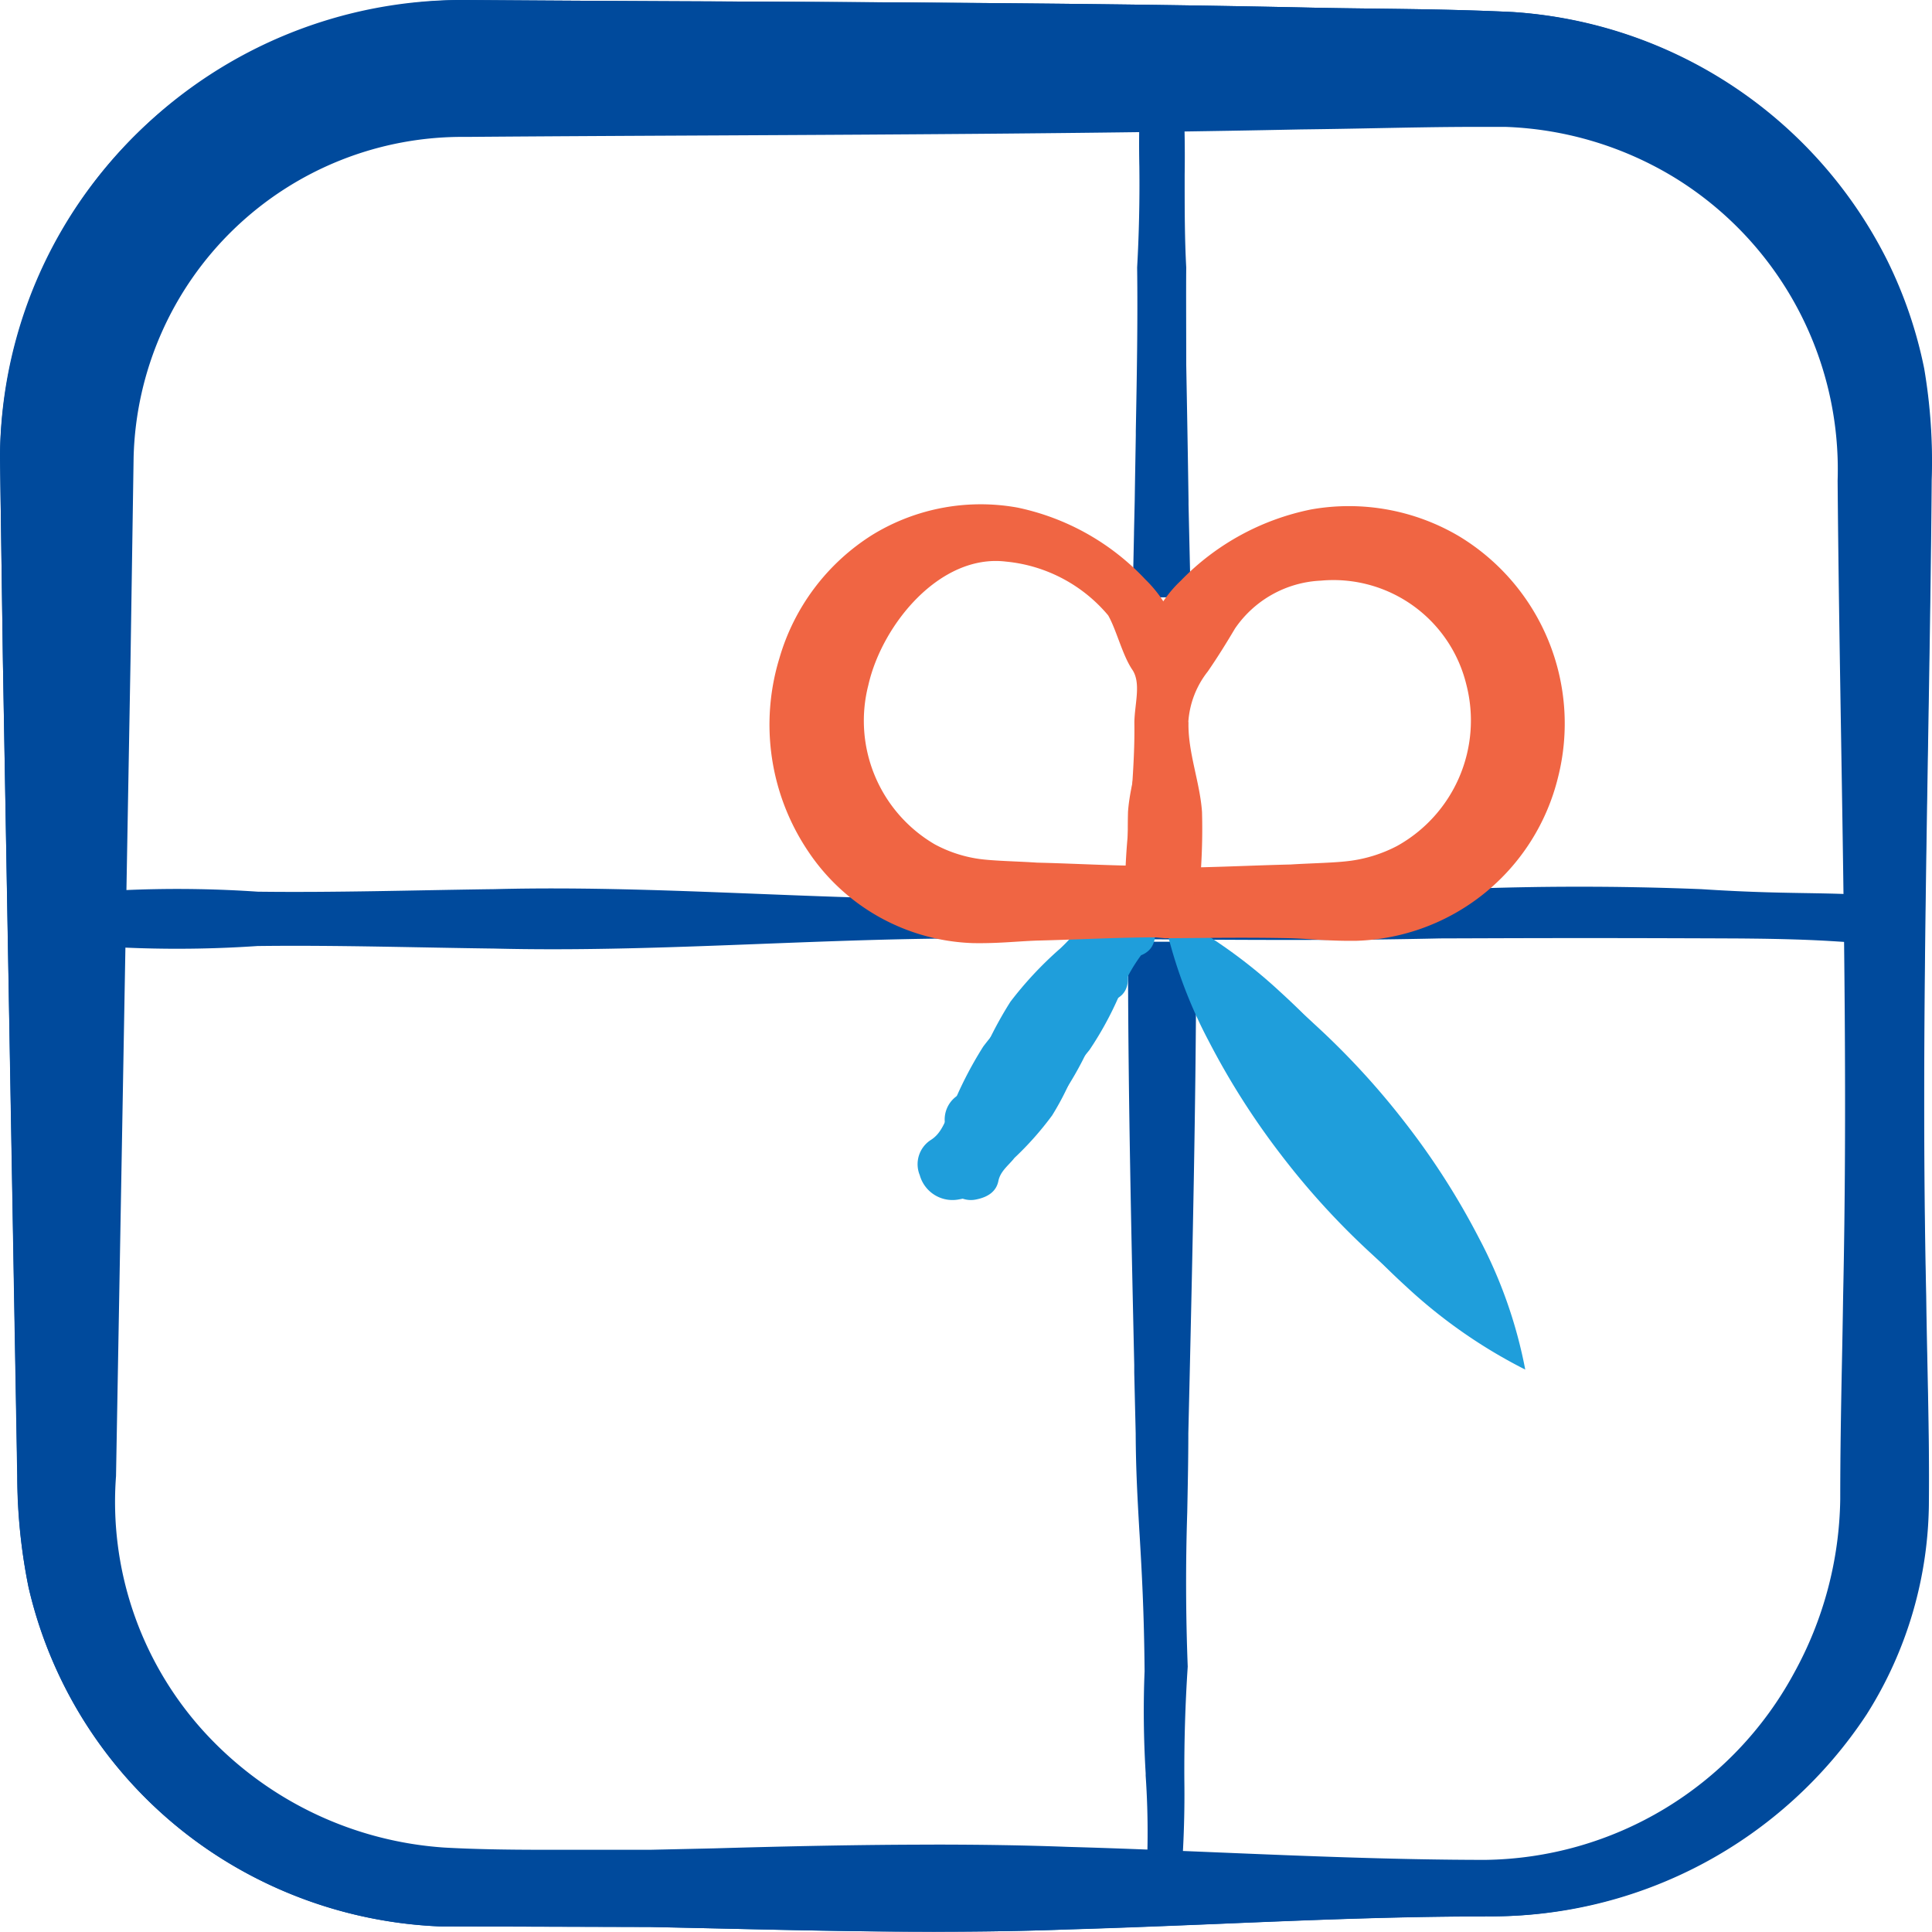
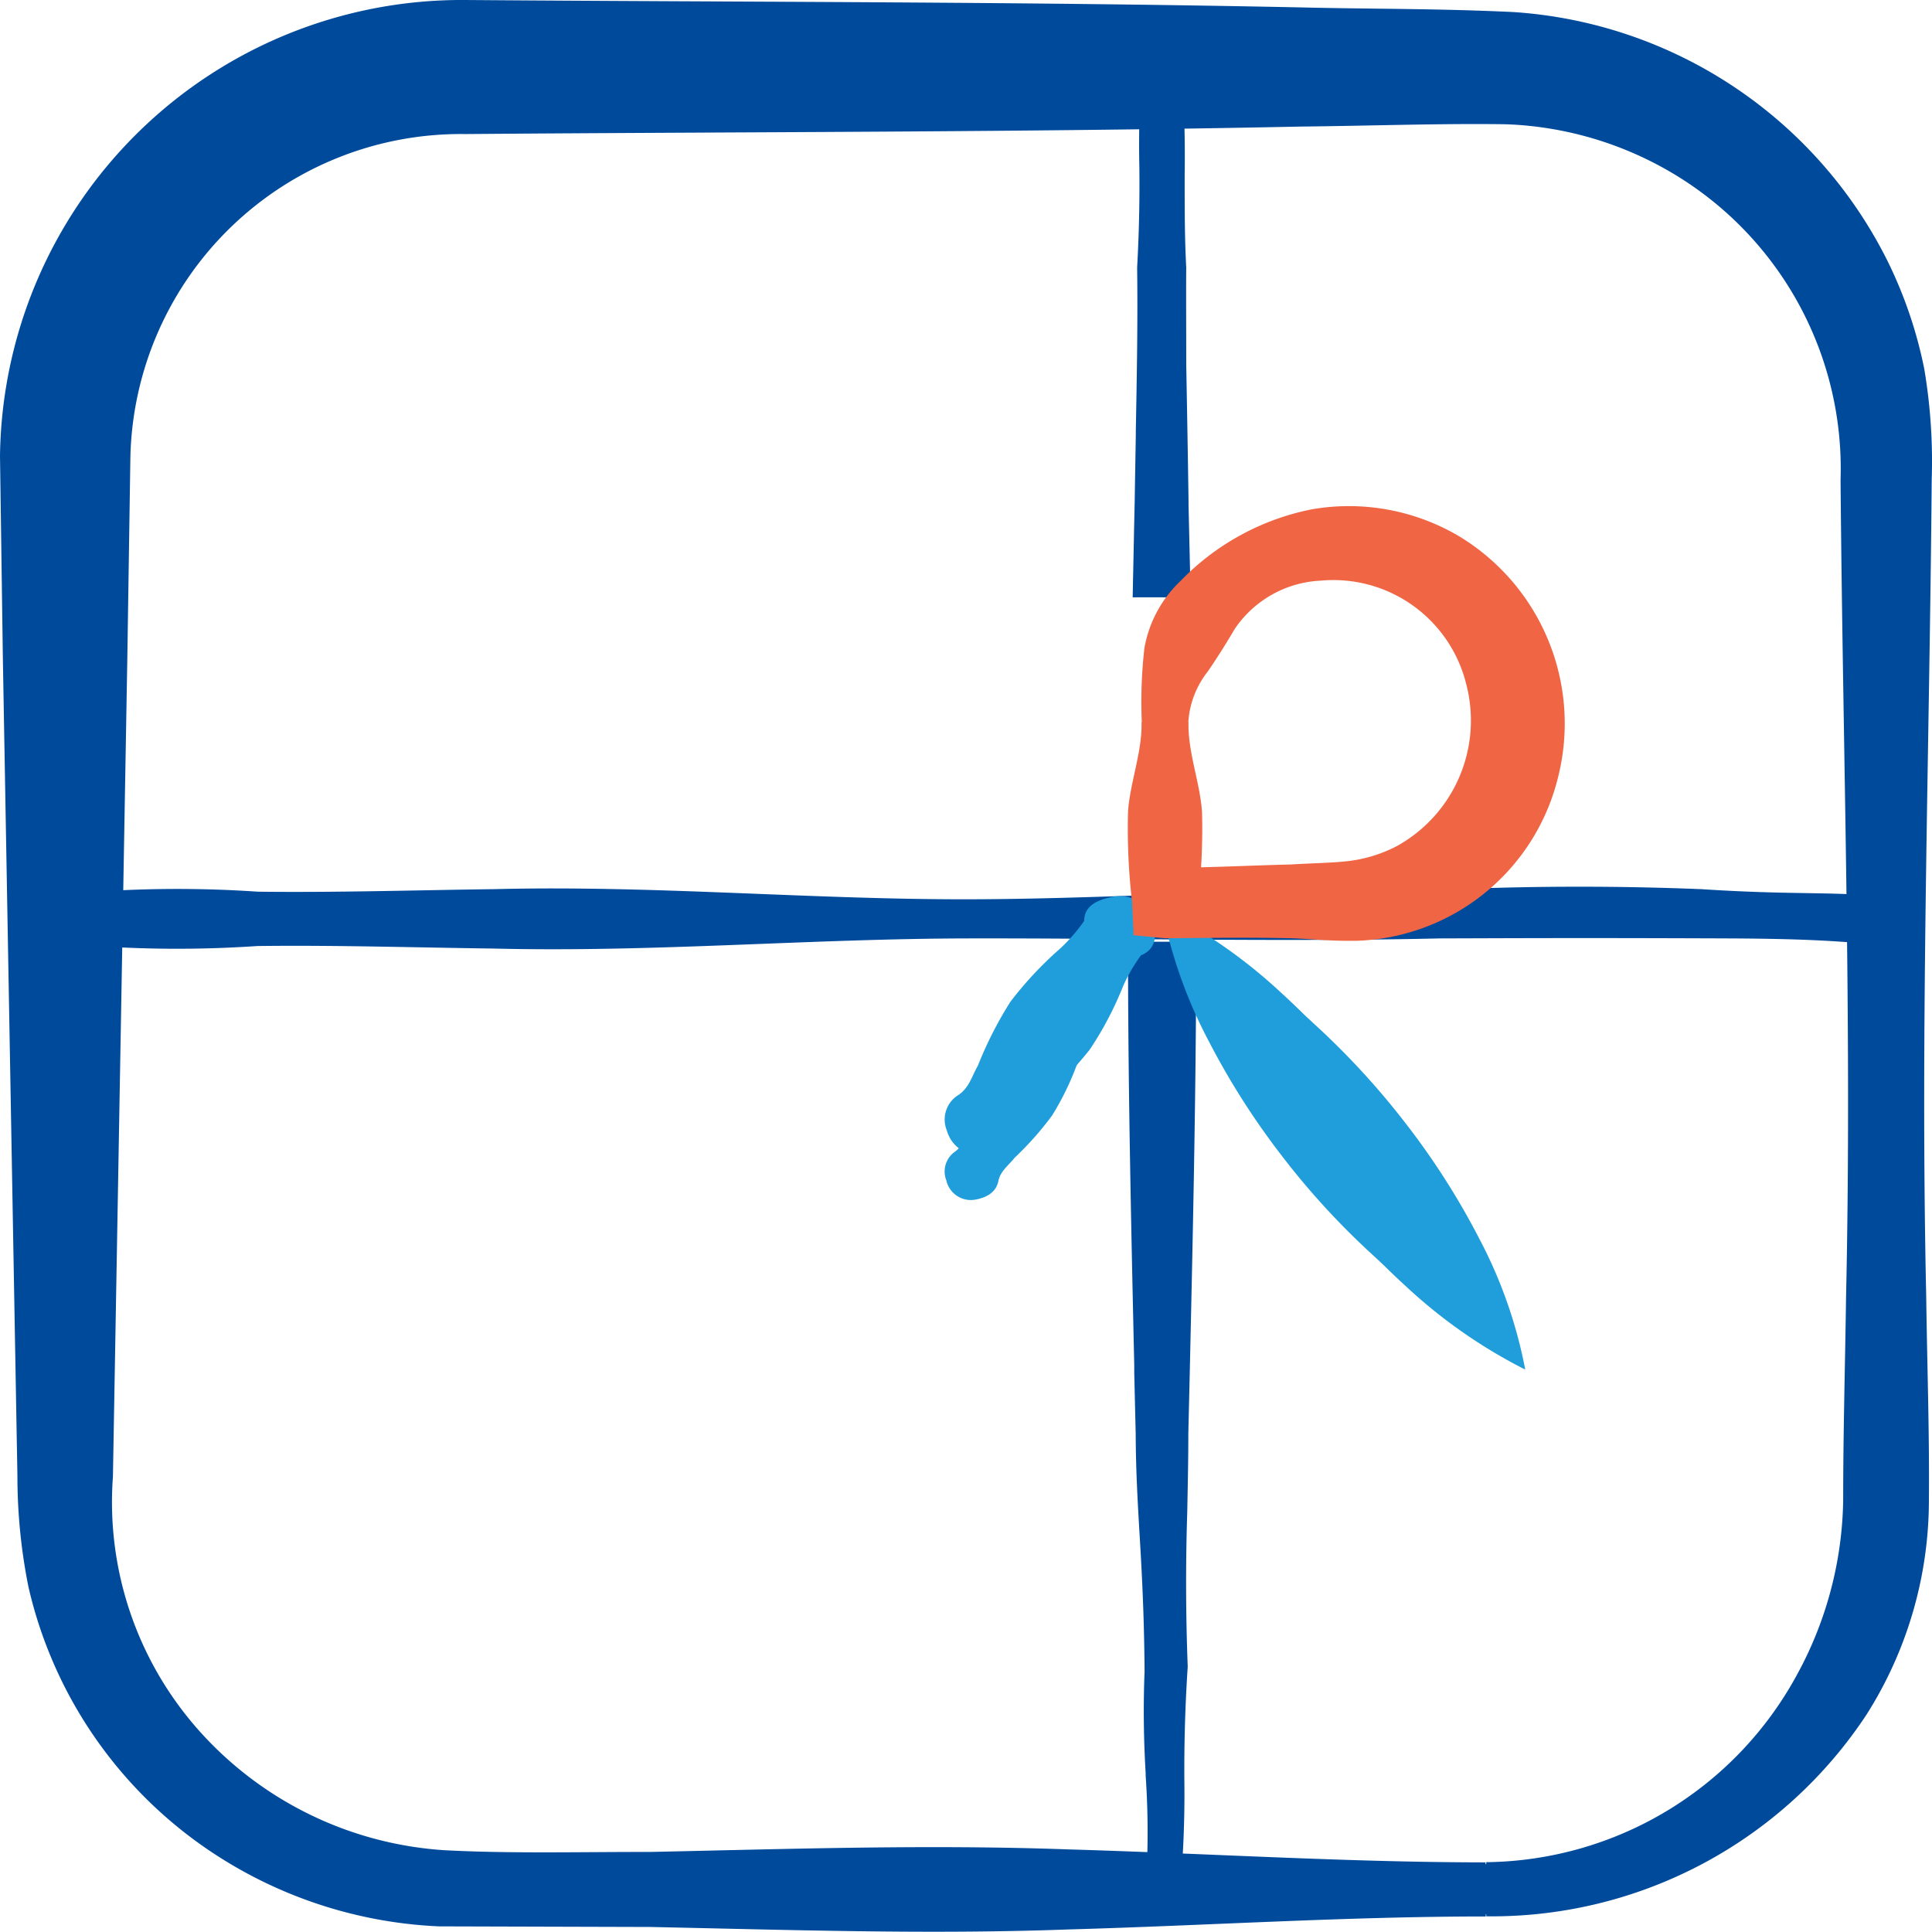
<svg xmlns="http://www.w3.org/2000/svg" width="48.007" height="48" viewBox="0 0 48.007 48">
  <g id="Ic_48px_Main_tangqua" transform="translate(19009 17745)">
    <g id="iic_golf" transform="translate(-19005 -17741)">
      <rect id="Rectangle_10563" data-name="Rectangle 10563" width="48" height="48" transform="translate(-4 -4)" fill="none" />
      <g id="Group_28824" data-name="Group 28824" transform="translate(-0.05 -0.05)">
        <g id="Group_29136" data-name="Group 29136" transform="translate(-3.95 -3.95)">
          <path id="Path_193378" data-name="Path 193378" d="M17.2,14.561c.076.329.028.576-.227.687a3.322,3.322,0,0,0-.332.618,6.931,6.931,0,0,1-.617,1.266,7.815,7.815,0,0,1-.936,1.056c-.143.184-.35.326-.4.574s-.24.4-.567.462a.625.625,0,0,1-.727-.48.6.6,0,0,1,.2-.7c.21-.14.26-.386.373-.591a7.889,7.889,0,0,1,.6-1.275,7.09,7.09,0,0,1,.922-1.065,3.37,3.37,0,0,0,.438-.547c0-.279.21-.419.542-.479a.634.634,0,0,1,.727.48" transform="translate(10.12 10.584)" fill="#1f9edb" />
          <path id="Path_193380" data-name="Path 193380" d="M17.768,14.473a8,8,0,0,1,1.823,1.347,12.424,12.424,0,0,1,1.423,1.637,12.223,12.223,0,0,1,1.12,1.857,7.944,7.944,0,0,1,.716,2.152,7.966,7.966,0,0,1-1.824-1.345,12.232,12.232,0,0,1-1.421-1.64,12.43,12.43,0,0,1-1.119-1.858,8.057,8.057,0,0,1-.718-2.15" transform="translate(13.496 11.342)" fill="#1f9edb" />
          <path id="Subtraction_16" data-name="Subtraction 16" d="M17207.2,17281.34h-.85a20.5,20.5,0,0,0,.02-3.078v-.059c-.051-.848-.061-1.7-.027-2.535-.012-1.469-.07-2.484-.123-3.383l-.006-.094c-.045-.781-.088-1.52-.092-2.437l-.018-.75-.018-.758v-.187c-.072-3.25-.148-6.6-.154-9.891v-.629h1.693v.629c-.008,3.453-.092,7.078-.164,10.27l-.031,1.316c0,.688-.016,1.391-.027,1.961q-.062,1.922.012,3.836c-.062.934-.09,1.875-.084,2.816a26.324,26.324,0,0,1-.127,2.969Zm.3-32.359h-1.453l.033-1.578v-.031c.006-.266.012-.535.018-.8.006-.422.014-.855.021-1.262l.006-.359v-.1c.025-1.332.051-2.715.033-4.066q.07-1.248.055-2.5a26.977,26.977,0,0,1,.133-3.3h.848a31.016,31.016,0,0,1,.145,3.492v.164c0,.7,0,1.434.039,2.145-.006.484,0,1.691,0,2.367v.047c0,.016.039,2.074.057,3.375v.1c.006.262.012.527.018.789.012.512.023,1.012.035,1.516Z" transform="translate(-17177.902 -17234.139)" fill="#004a9c" />
          <path id="Path_193376" data-name="Path 193376" d="M.594,13.735a29.406,29.406,0,0,1,5.877-.189c1.959.024,3.917-.038,5.877-.063,3.917-.1,7.838.258,11.755.252s8.264-.341,12.182-.252c2.015-.081,4.037-.081,6.052,0,2.566.167,3.315.023,5.275.252v.872c-1.959.229-.907.015-4.6,0s-5.2-.006-7.16,0c-3.917.089-7.838-.008-11.755,0s-7.838.349-11.755.252c-1.959-.025-3.917-.087-5.877-.063a29.406,29.406,0,0,1-5.877-.189Z" transform="translate(-0.066 8.661)" fill="#004a9c" stroke="#004a9c" stroke-width="0.1" />
          <path id="Path_193473" data-name="Path 193473" d="M5.226,7.193" transform="translate(39.063 35.202)" fill="none" stroke="#004a9c" stroke-width="0.1" />
          <path id="Path_193382" data-name="Path 193382" d="M36.968,47.621c-3.461,0-6.922.226-10.381.323-3.461.127-6.922.01-10.382-.062l-5.243-.015A11.013,11.013,0,0,1,5.6,46.2,10.771,10.771,0,0,1,.808,39.481a13.89,13.89,0,0,1-.275-2.739L.172,16.459.1,11.383A11.426,11.426,0,0,1,11.612.1c6.92.053,13.842.04,20.762.184,1.771.043,3.379.025,5.271.115A11.16,11.16,0,0,1,46.9,6.543a10.878,10.878,0,0,1,.914,2.674A13.722,13.722,0,0,1,48,11.966c-.055,6.761-.287,13.523-.137,20.283.022,1.693.082,3.378.067,5.076a9.9,9.9,0,0,1-1.54,5.3,11.1,11.1,0,0,1-9.409,4.992m0-1.245a8.945,8.945,0,0,0,7.763-4.68A9.354,9.354,0,0,0,45.9,37.324c0-1.683.048-3.378.072-5.067.149-6.761-.082-13.523-.137-20.283a8.59,8.59,0,0,0-4.113-7.611,8.761,8.761,0,0,0-4.244-1.275c-1.565-.025-3.421.04-5.11.057-6.92.144-13.842.13-20.762.186a8.264,8.264,0,0,0-8.366,8.066l-.077,5.064L2.806,36.744a8.583,8.583,0,0,0,2.149,6.339,8.992,8.992,0,0,0,6.112,2.99c1.62.089,3.432.042,5.132.045,3.461-.074,6.922-.189,10.382-.064,3.459.1,6.92.321,10.381.323" transform="translate(-0.05 -0.05)" fill="#004a9c" stroke="#004a9c" stroke-width="0.1" />
-           <path id="Path_193383" data-name="Path 193383" d="M36.968,47.621c-3.461,0-6.922.226-10.381.323-3.461.127-6.922.01-10.382-.062l-5.243-.015A11.013,11.013,0,0,1,5.6,46.2,10.771,10.771,0,0,1,.808,39.481a13.89,13.89,0,0,1-.275-2.739L.172,16.459.1,11.383A11.426,11.426,0,0,1,11.612.1c6.92.053,13.842.04,20.762.184,1.771.043,3.379.025,5.271.115A11.16,11.16,0,0,1,46.9,6.543a10.878,10.878,0,0,1,.914,2.674A13.722,13.722,0,0,1,48,11.966c-.055,6.761-.287,13.523-.137,20.283.022,1.693.082,3.378.067,5.076a9.9,9.9,0,0,1-1.54,5.3A11.1,11.1,0,0,1,36.968,47.621Zm0-1.245a8.945,8.945,0,0,0,7.763-4.68,9.355,9.355,0,0,0,1.158-4.371c0-1.683.048-3.378.072-5.067.149-6.761-.082-13.523-.137-20.283a8.589,8.589,0,0,0-4.1-7.613,8.761,8.761,0,0,0-4.244-1.275c-1.565-.025-3.421.04-5.11.057-6.92.144-13.842.13-20.762.186a8.264,8.264,0,0,0-8.366,8.066l-.077,5.064L2.806,36.744a8.583,8.583,0,0,0,2.149,6.339,8.992,8.992,0,0,0,6.112,2.99c1.62.089,3.432.042,5.132.045,3.461-.074,6.922-.189,10.382-.064,3.456.1,6.925.321,10.386.323Z" transform="translate(-0.05 -0.05)" fill="#004a9c" />
-           <path id="Path_193383_-_Outline" data-name="Path 193383 - Outline" d="M23.255,48.05c-1.8,0-3.635-.042-5.409-.082l-1.632-.035-5.235-.015a11.04,11.04,0,0,1-5.4-1.669A10.879,10.879,0,0,1,.759,39.486a13.965,13.965,0,0,1-.282-2.761L.122,16.471.05,11.4A11.31,11.31,0,0,1,5.814,1.6,11.762,11.762,0,0,1,11.6.05h.027c2.05.015,4.141.027,6.16.035,4.784.023,9.716.047,14.574.149.627.015,1.245.022,1.843.03,1.083.013,2.2.027,3.417.085a11.23,11.23,0,0,1,9.311,6.175,10.97,10.97,0,0,1,.917,2.694,13.672,13.672,0,0,1,.188,2.764c-.017,2.141-.053,4.321-.087,6.429-.075,4.53-.152,9.214-.05,13.821,0,.572.019,1.153.031,1.714.022,1.1.046,2.235.036,3.358a10.028,10.028,0,0,1-1.551,5.341,11.216,11.216,0,0,1-9.41,5.024h-.063c-2.2,0-4.442.093-6.6.184-1.233.05-2.51.1-3.758.139C25.556,48.033,24.466,48.05,23.255,48.05ZM11.6.217A11.327,11.327,0,0,0,.221,11.4l.072,5.067L.648,36.724a13.8,13.8,0,0,0,.273,2.719A10.775,10.775,0,0,0,10.98,47.75l5.233.015,1.633.035c1.772.04,3.6.082,5.405.082,1.208,0,2.3-.018,3.328-.057,1.254-.035,2.53-.088,3.758-.139,2.165-.088,4.4-.182,6.606-.184h.063a11.04,11.04,0,0,0,9.265-4.945A9.864,9.864,0,0,0,47.8,37.31c.01-1.122-.012-2.255-.036-3.353-.012-.561-.024-1.142-.031-1.714-.1-4.608-.024-9.295.05-13.826.034-2.108.07-4.288.087-6.431a13.509,13.509,0,0,0-.185-2.727,10.816,10.816,0,0,0-.9-2.652A11.058,11.058,0,0,0,37.623.516C36.408.457,35.289.444,34.206.431c-.6,0-1.218-.015-1.845-.03C27.506.3,22.567.275,17.79.252,15.771.244,13.683.234,11.63.217ZM36.953,46.429c-2.206,0-4.442-.093-6.611-.184-1.232-.05-2.506-.1-3.758-.139-1.025-.038-2.118-.055-3.323-.055-1.819,0-3.67.042-5.467.083l-1.582.035H13.6c-1.047,0-1.823-.017-2.513-.055A9.066,9.066,0,0,1,4.919,43.1a8.653,8.653,0,0,1-2.167-6.392l.362-20.241.077-5.057a8.336,8.336,0,0,1,8.424-8.136h.014c2.088-.017,4.211-.027,6.263-.037,4.743-.023,9.646-.048,14.468-.149.6,0,1.22-.018,1.825-.03.839-.017,1.708-.033,2.508-.033h.772a8.825,8.825,0,0,1,4.281,1.285,8.675,8.675,0,0,1,4.133,7.677c.017,2.14.053,4.319.087,6.426.075,4.531.152,9.218.05,13.828,0,.572-.019,1.145-.031,1.719-.022,1.1-.044,2.23-.041,3.338a9.359,9.359,0,0,1-1.167,4.4,9.028,9.028,0,0,1-7.824,4.727Zm-13.691-.544c1.206,0,2.3.018,3.328.057,1.252.035,2.527.088,3.758.139,2.165.09,4.4.182,6.6.184a8.854,8.854,0,0,0,7.676-4.633A9.2,9.2,0,0,0,45.777,37.3c0-1.108.019-2.243.041-3.338.012-.572.022-1.147.031-1.719.1-4.606.024-9.291-.05-13.823-.034-2.108-.07-4.288-.087-6.431A8.511,8.511,0,0,0,41.66,4.463a8.652,8.652,0,0,0-4.2-1.26H36.7c-.8,0-1.667.017-2.5.033-.6.012-1.23.023-1.826.03-4.823.1-9.726.125-14.47.149-2.05.01-4.175.02-6.265.037h-.014a8.168,8.168,0,0,0-8.255,7.963l-.077,5.055-.36,20.258A8.488,8.488,0,0,0,5.047,43a8.894,8.894,0,0,0,6.046,2.959c.683.038,1.459.055,2.5.055h2.616l1.579-.035c1.8-.052,3.649-.093,5.472-.093Z" transform="translate(-0.05 -0.05)" fill="#004a9c" />
-           <path id="Path_193474" data-name="Path 193474" d="M18.538,14.681c.1.41.038.718-.306.857a4.053,4.053,0,0,0-.447.771,8.39,8.39,0,0,1-.832,1.579A10.036,10.036,0,0,1,15.691,19.2c-.193.229-.472.407-.539.716s-.323.5-.764.576a.843.843,0,0,1-.98-.6.716.716,0,0,1,.27-.873c.283-.175.35-.481.5-.737a9.525,9.525,0,0,1,.809-1.59,9.081,9.081,0,0,1,1.243-1.328,4.278,4.278,0,0,0,.59-.682c0-.348.283-.523.73-.6a.856.856,0,0,1,.98.6" transform="translate(9.447 9.31)" fill="#1f9edb" />
          <path id="Path_193474-2" data-name="Path 193474" d="M18.538,14.681c.1.41.038.718-.306.857a4.053,4.053,0,0,0-.447.771,8.39,8.39,0,0,1-.832,1.579A10.036,10.036,0,0,1,15.691,19.2c-.193.229-.472.407-.539.716s-.323.5-.764.576a.843.843,0,0,1-.98-.6.716.716,0,0,1,.27-.873c.283-.175.35-.481.5-.737a9.525,9.525,0,0,1,.809-1.59,9.081,9.081,0,0,1,1.243-1.328,4.278,4.278,0,0,0,.59-.682c0-.348.283-.523.73-.6a.856.856,0,0,1,.98.6" transform="translate(10.12 8.2)" fill="#1f9edb" />
          <path id="Path_193475" data-name="Path 193475" d="M17.768,14.473a12.885,12.885,0,0,1,2.94,2.051A19.284,19.284,0,0,1,23,19.016a18.436,18.436,0,0,1,1.806,2.827,11.633,11.633,0,0,1,1.155,3.277,12.832,12.832,0,0,1-2.942-2.048,18.98,18.98,0,0,1-2.292-2.5,18.746,18.746,0,0,1-1.8-2.829,11.8,11.8,0,0,1-1.158-3.274" transform="translate(11.939 8.912)" fill="#1f9edb" />
          <path id="Path_193475-2" data-name="Path 193475" d="M17.768,14.473a12.885,12.885,0,0,1,2.94,2.051A19.284,19.284,0,0,1,23,19.016a18.436,18.436,0,0,1,1.806,2.827,11.633,11.633,0,0,1,1.155,3.277,12.832,12.832,0,0,1-2.942-2.048,18.98,18.98,0,0,1-2.292-2.5,18.746,18.746,0,0,1-1.8-2.829,11.8,11.8,0,0,1-1.158-3.274" transform="translate(11.108 8.127)" fill="#1f9edb" />
          <path id="Path_193370" data-name="Path 193370" d="M17.015,12.2a11.71,11.71,0,0,1,.066-1.854,3.025,3.025,0,0,1,.9-1.663,6.22,6.22,0,0,1,3.246-1.774,5.38,5.38,0,0,1,3.665.663,5.438,5.438,0,0,1,2.464,6,5.329,5.329,0,0,1-5,4.056c-.656.01-1.08-.043-1.632-.063-1.042-.024-2.085-.008-3.13,0l-.782-.075-.04-.838a15.8,15.8,0,0,1-.1-2.227c.052-.743.354-1.484.336-2.227m1.167,0c-.018.743.284,1.484.336,2.227a15.413,15.413,0,0,1-.1,2.227l-.824-.838c1.043,0,2.086-.057,3.13-.082.491-.032,1.112-.039,1.5-.094a3.5,3.5,0,0,0,1.141-.366,3.567,3.567,0,0,0,1.72-4.015,3.4,3.4,0,0,0-3.614-2.578,2.734,2.734,0,0,0-2.134,1.191c-.217.366-.424.7-.674,1.064a2.265,2.265,0,0,0-.485,1.256" transform="translate(11.357 5.749)" fill="#f06543" />
-           <path id="Path_193373" data-name="Path 193373" d="M20.256,14.429a15.855,15.855,0,0,1-.095,2.226l-.039.837h-.76c-1.013,0-2.025.057-3.04.081-.533.02-.948.073-1.585.063a5.078,5.078,0,0,1-4.058-2.259,5.588,5.588,0,0,1-.709-4.753,5.334,5.334,0,0,1,2.3-3.047,5.1,5.1,0,0,1,3.561-.664,6,6,0,0,1,3.152,1.774,3.042,3.042,0,0,1,.879,1.662,11.9,11.9,0,0,1,.064,1.853C19.913,12.944,20.207,13.686,20.256,14.429Zm-1.527-3.571c-.241-.361-.385-.977-.595-1.344a3.831,3.831,0,0,0-2.577-1.358c-1.669-.2-3.129,1.584-3.473,3.109a3.607,3.607,0,0,0,1.675,4.01,3.341,3.341,0,0,0,1.109.367c.373.053.976.061,1.452.094,1.013.024,2.025.088,3.04.081l-.8.837a16.3,16.3,0,0,1,.133-2.226c.051-.742.112-1.484.1-2.226C18.8,11.735,18.973,11.213,18.729,10.857Z" transform="translate(9.444 5.749)" fill="#f06543" stroke="#f06543" stroke-miterlimit="10" stroke-width="0.1" />
        </g>
      </g>
    </g>
  </g>
</svg>